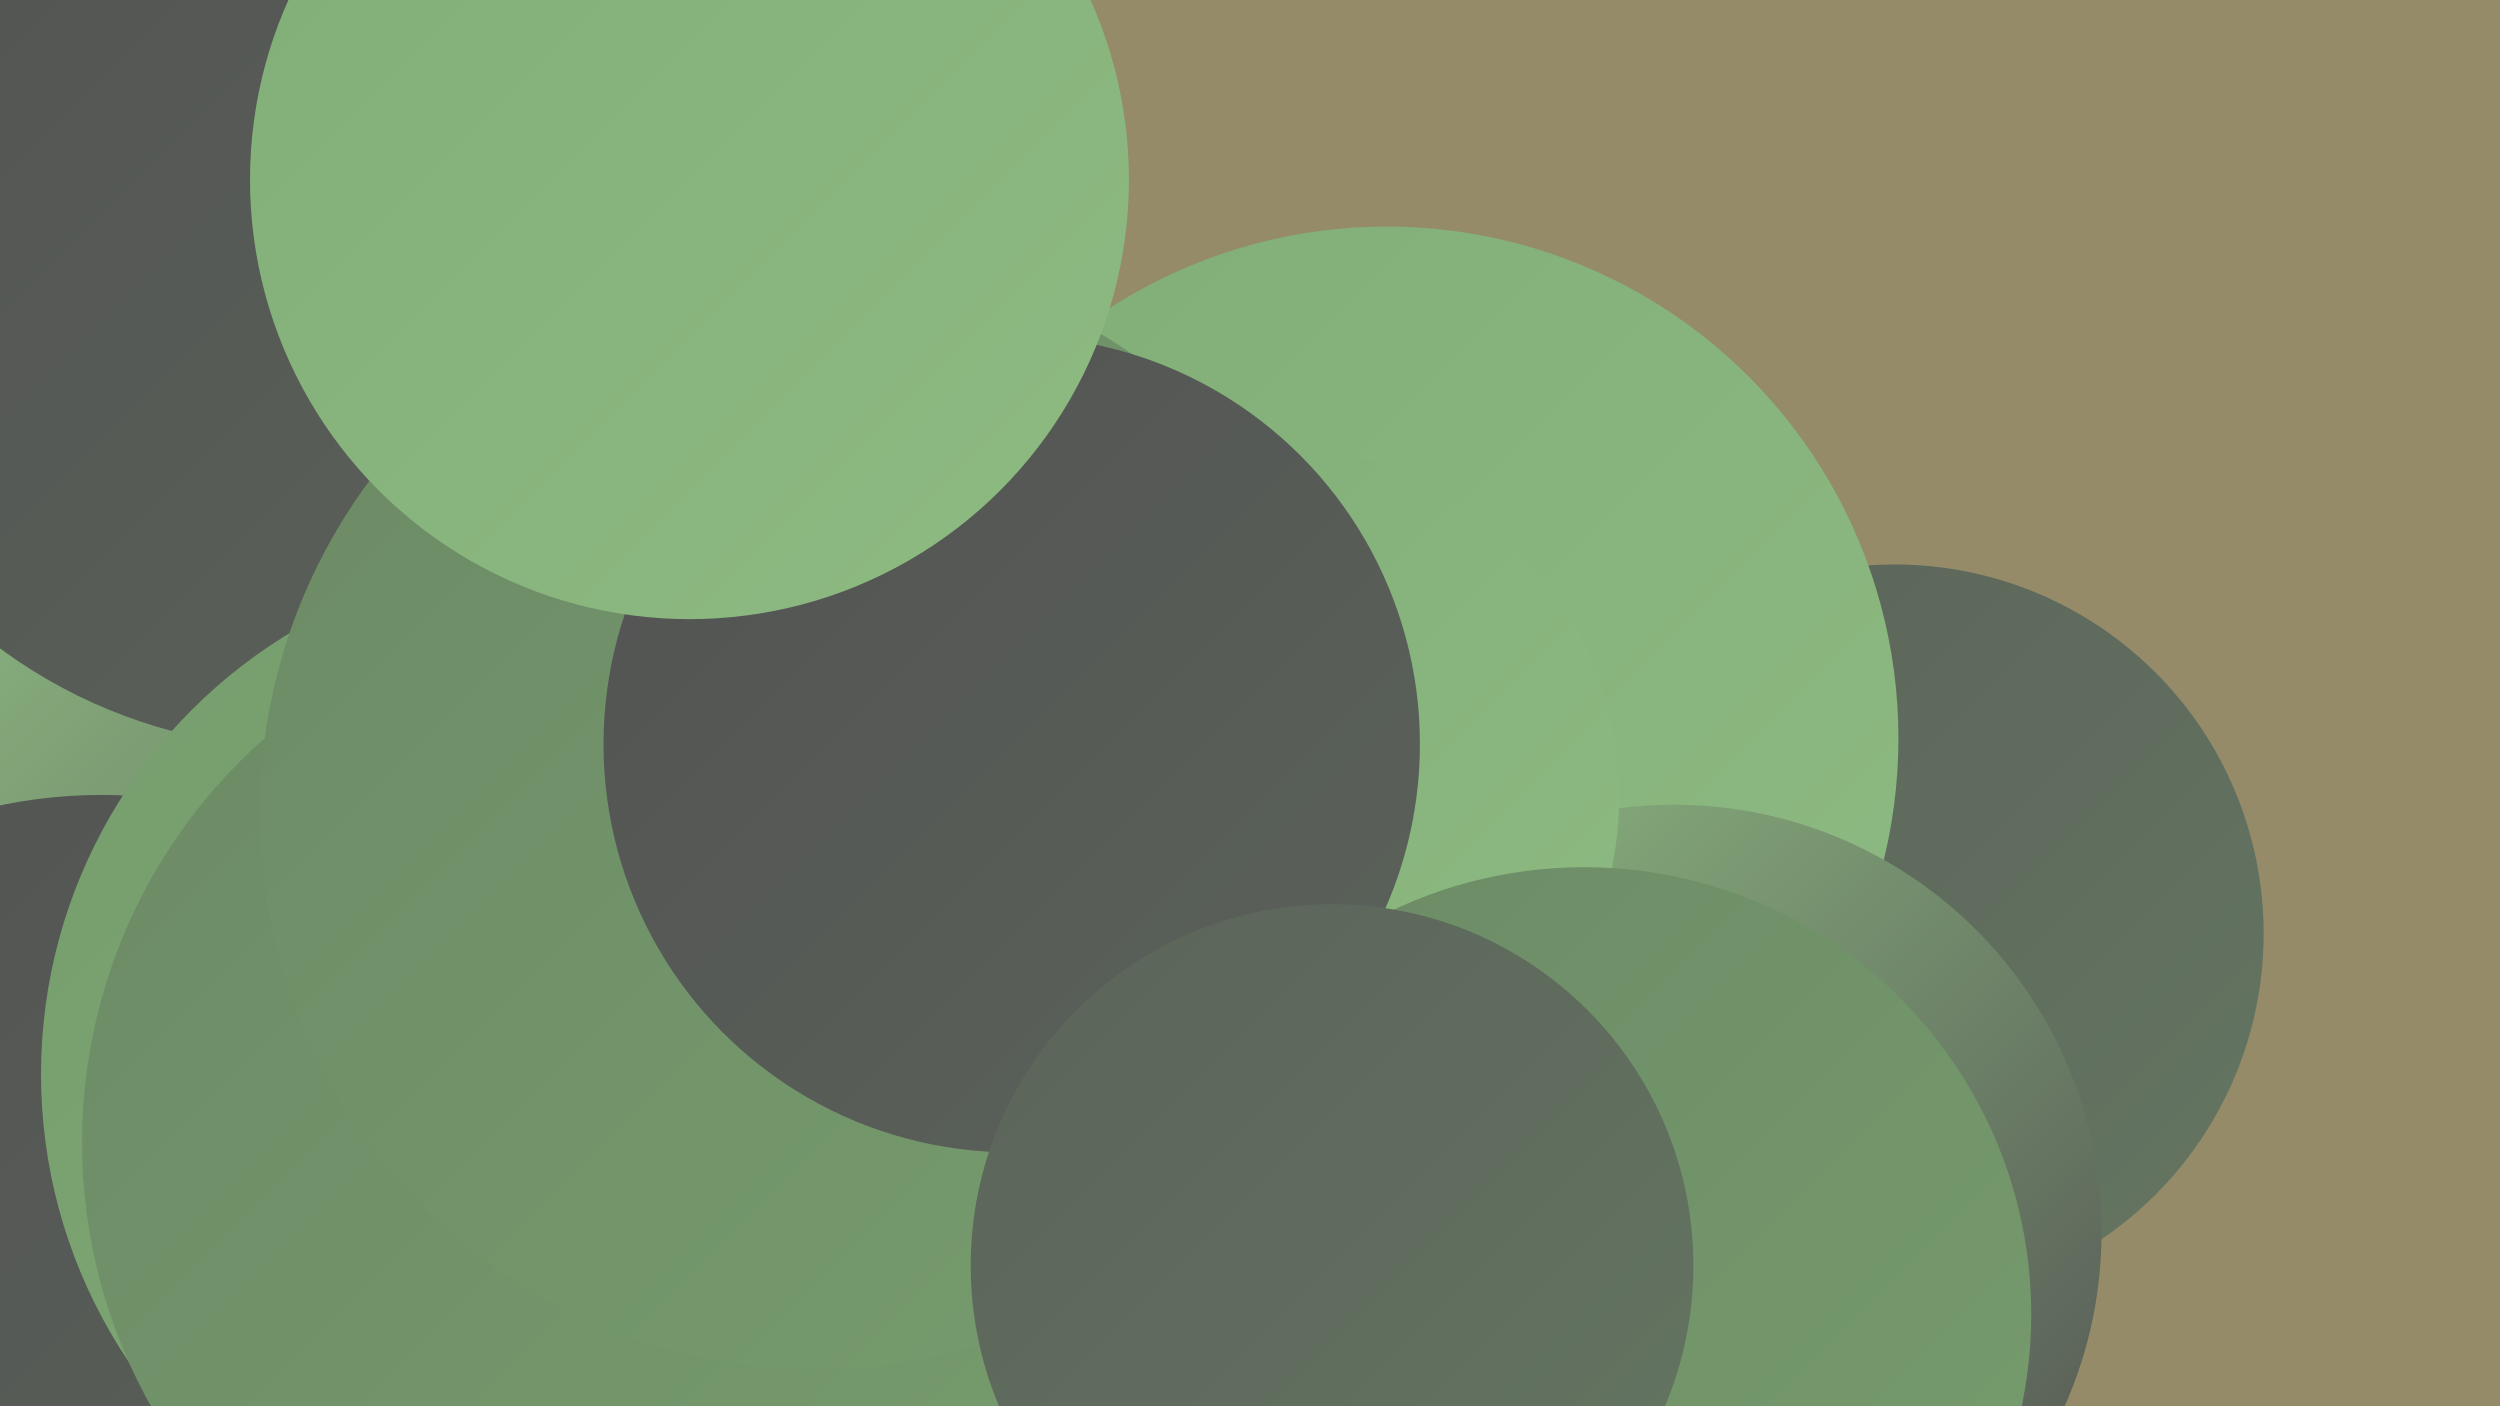
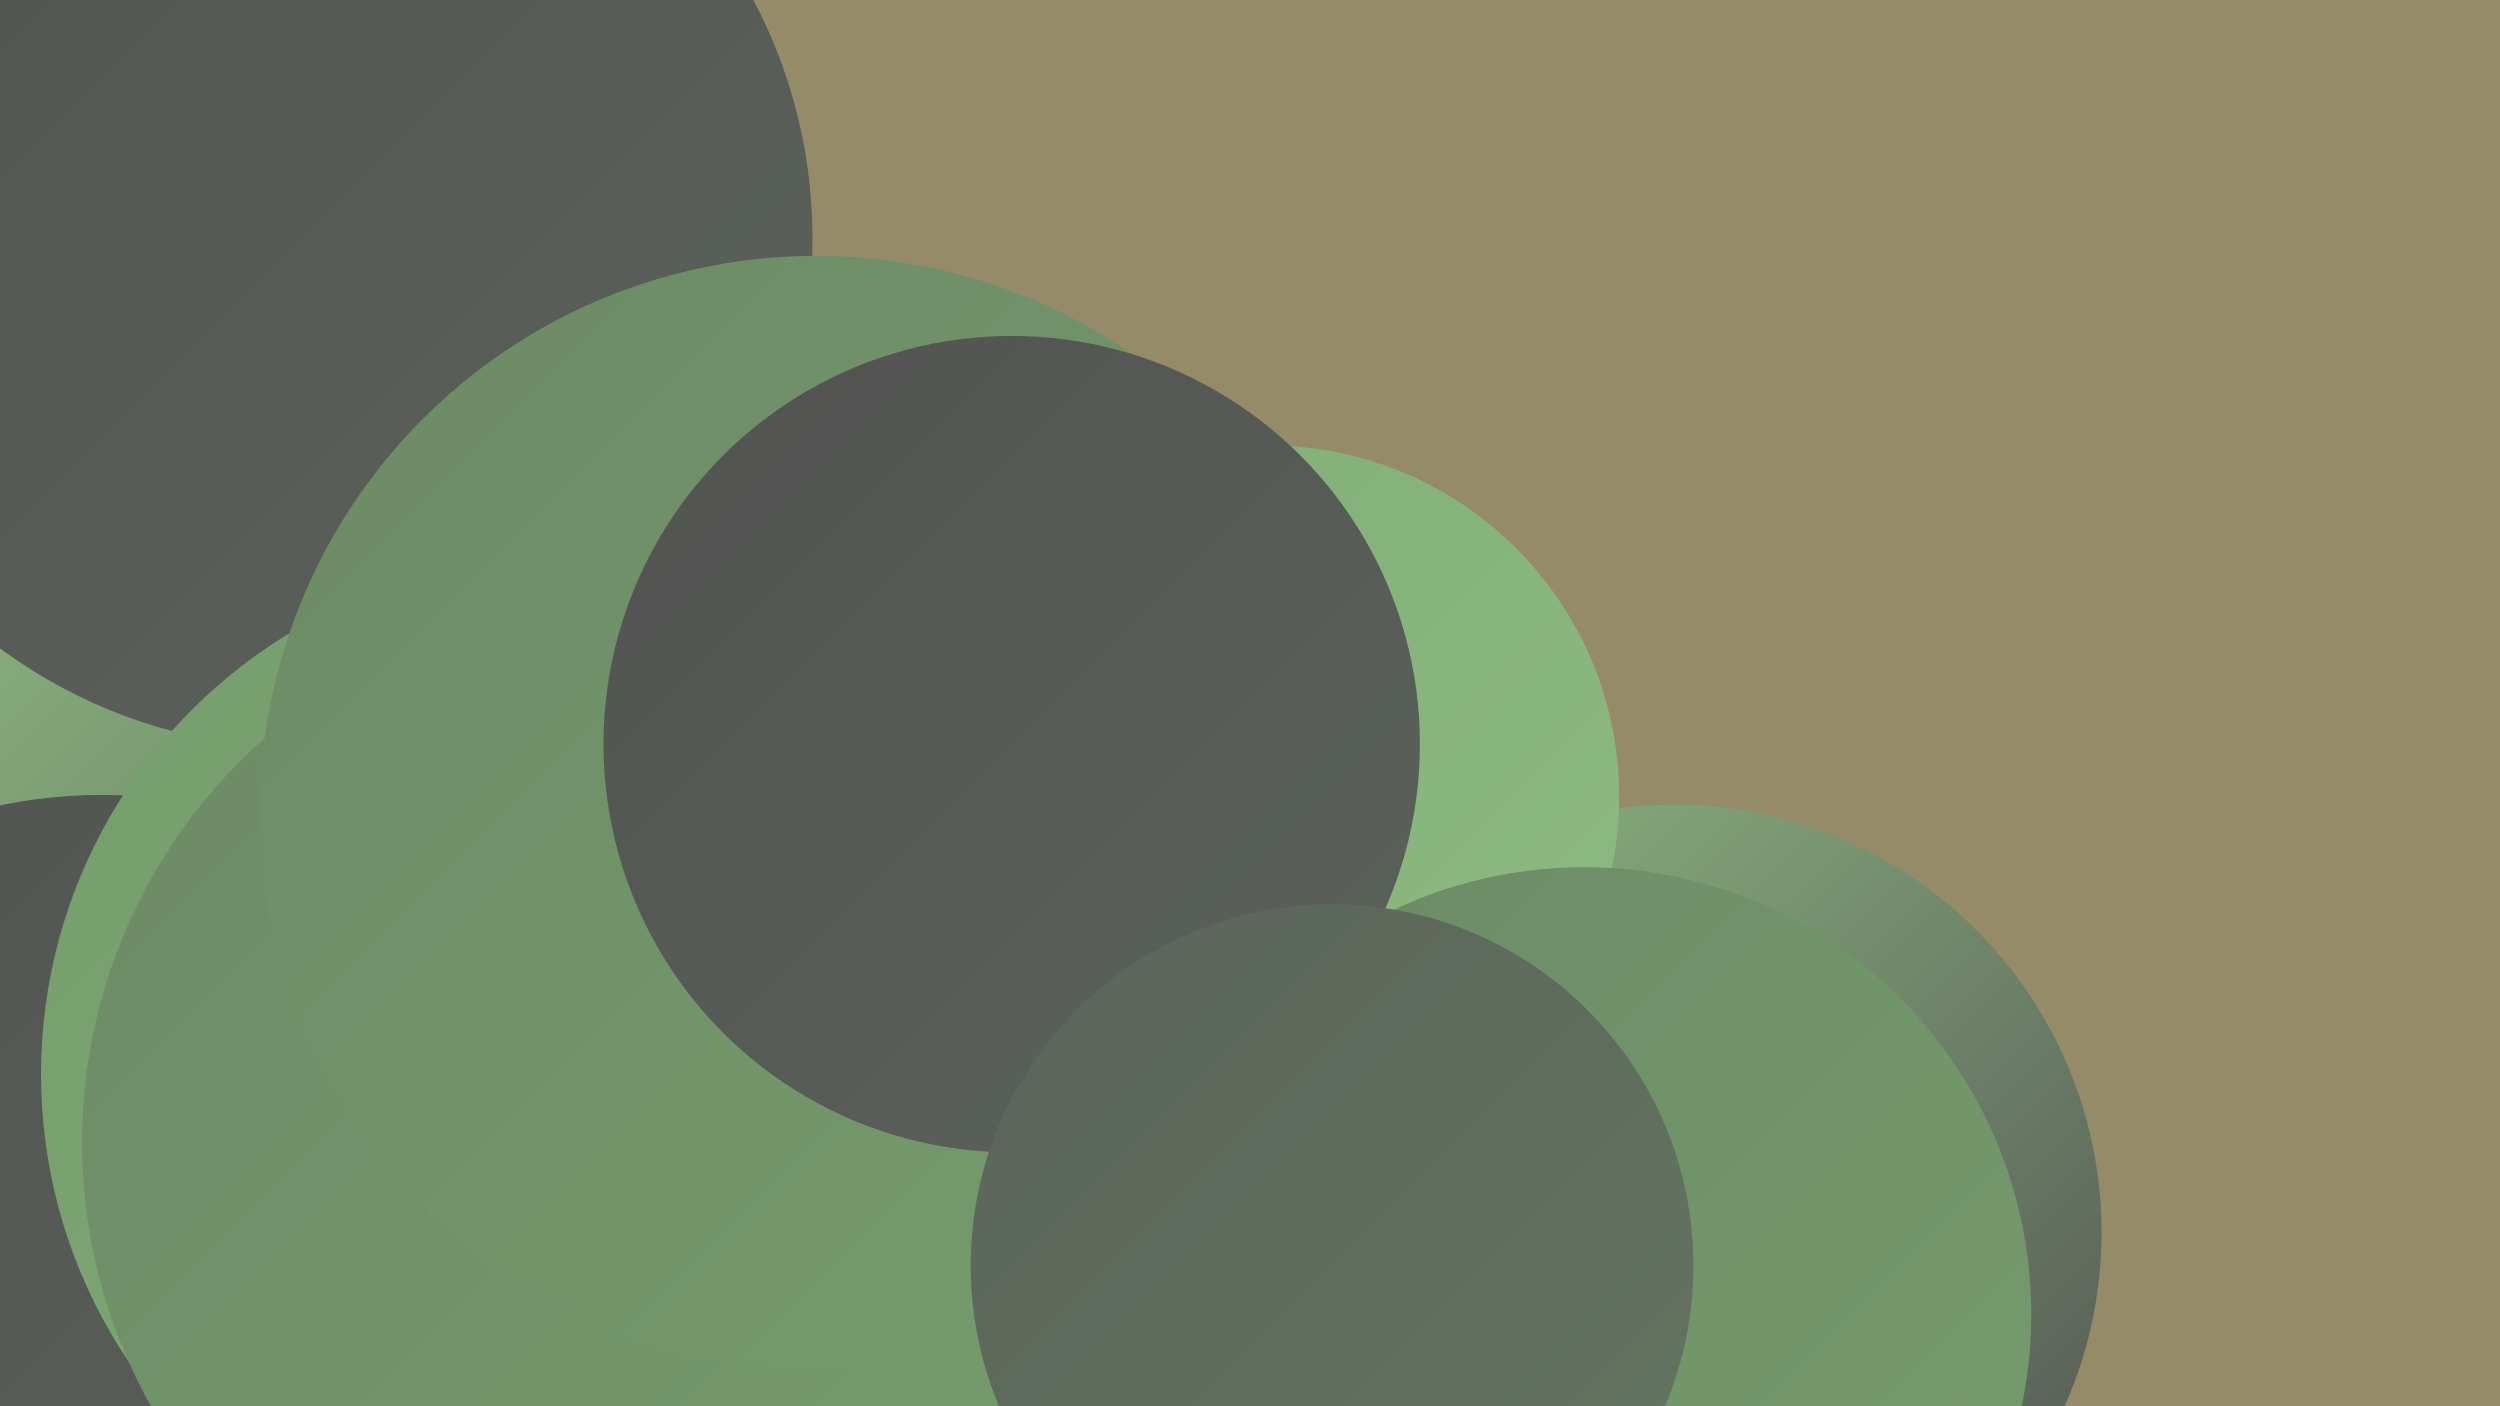
<svg xmlns="http://www.w3.org/2000/svg" width="1280" height="720">
  <defs>
    <linearGradient id="grad0" x1="0%" y1="0%" x2="100%" y2="100%">
      <stop offset="0%" style="stop-color:#525252;stop-opacity:1" />
      <stop offset="100%" style="stop-color:#5b635a;stop-opacity:1" />
    </linearGradient>
    <linearGradient id="grad1" x1="0%" y1="0%" x2="100%" y2="100%">
      <stop offset="0%" style="stop-color:#5b635a;stop-opacity:1" />
      <stop offset="100%" style="stop-color:#647661;stop-opacity:1" />
    </linearGradient>
    <linearGradient id="grad2" x1="0%" y1="0%" x2="100%" y2="100%">
      <stop offset="0%" style="stop-color:#647661;stop-opacity:1" />
      <stop offset="100%" style="stop-color:#6c8a66;stop-opacity:1" />
    </linearGradient>
    <linearGradient id="grad3" x1="0%" y1="0%" x2="100%" y2="100%">
      <stop offset="0%" style="stop-color:#6c8a66;stop-opacity:1" />
      <stop offset="100%" style="stop-color:#769d6d;stop-opacity:1" />
    </linearGradient>
    <linearGradient id="grad4" x1="0%" y1="0%" x2="100%" y2="100%">
      <stop offset="0%" style="stop-color:#769d6d;stop-opacity:1" />
      <stop offset="100%" style="stop-color:#81ad77;stop-opacity:1" />
    </linearGradient>
    <linearGradient id="grad5" x1="0%" y1="0%" x2="100%" y2="100%">
      <stop offset="0%" style="stop-color:#81ad77;stop-opacity:1" />
      <stop offset="100%" style="stop-color:#8ebb82;stop-opacity:1" />
    </linearGradient>
    <linearGradient id="grad6" x1="0%" y1="0%" x2="100%" y2="100%">
      <stop offset="0%" style="stop-color:#8ebb82;stop-opacity:1" />
      <stop offset="100%" style="stop-color:#525252;stop-opacity:1" />
    </linearGradient>
  </defs>
  <rect width="1280" height="720" fill="#958b69" />
  <circle cx="642" cy="491" r="190" fill="url(#grad3)" />
-   <circle cx="759" cy="566" r="288" fill="url(#grad6)" />
  <circle cx="85" cy="334" r="237" fill="url(#grad5)" />
  <circle cx="229" cy="363" r="272" fill="url(#grad3)" />
  <circle cx="163" cy="518" r="259" fill="url(#grad6)" />
-   <circle cx="970" cy="478" r="189" fill="url(#grad1)" />
  <circle cx="362" cy="370" r="203" fill="url(#grad6)" />
  <circle cx="52" cy="662" r="255" fill="url(#grad0)" />
  <circle cx="155" cy="122" r="261" fill="url(#grad0)" />
  <circle cx="534" cy="360" r="182" fill="url(#grad1)" />
-   <circle cx="710" cy="378" r="262" fill="url(#grad5)" />
  <circle cx="285" cy="550" r="264" fill="url(#grad4)" />
  <circle cx="857" cy="631" r="219" fill="url(#grad6)" />
  <circle cx="318" cy="585" r="276" fill="url(#grad3)" />
  <circle cx="649" cy="408" r="180" fill="url(#grad5)" />
  <circle cx="418" cy="416" r="285" fill="url(#grad3)" />
  <circle cx="518" cy="381" r="209" fill="url(#grad0)" />
-   <circle cx="353" cy="92" r="225" fill="url(#grad5)" />
  <circle cx="811" cy="673" r="229" fill="url(#grad3)" />
  <circle cx="682" cy="648" r="185" fill="url(#grad1)" />
</svg>